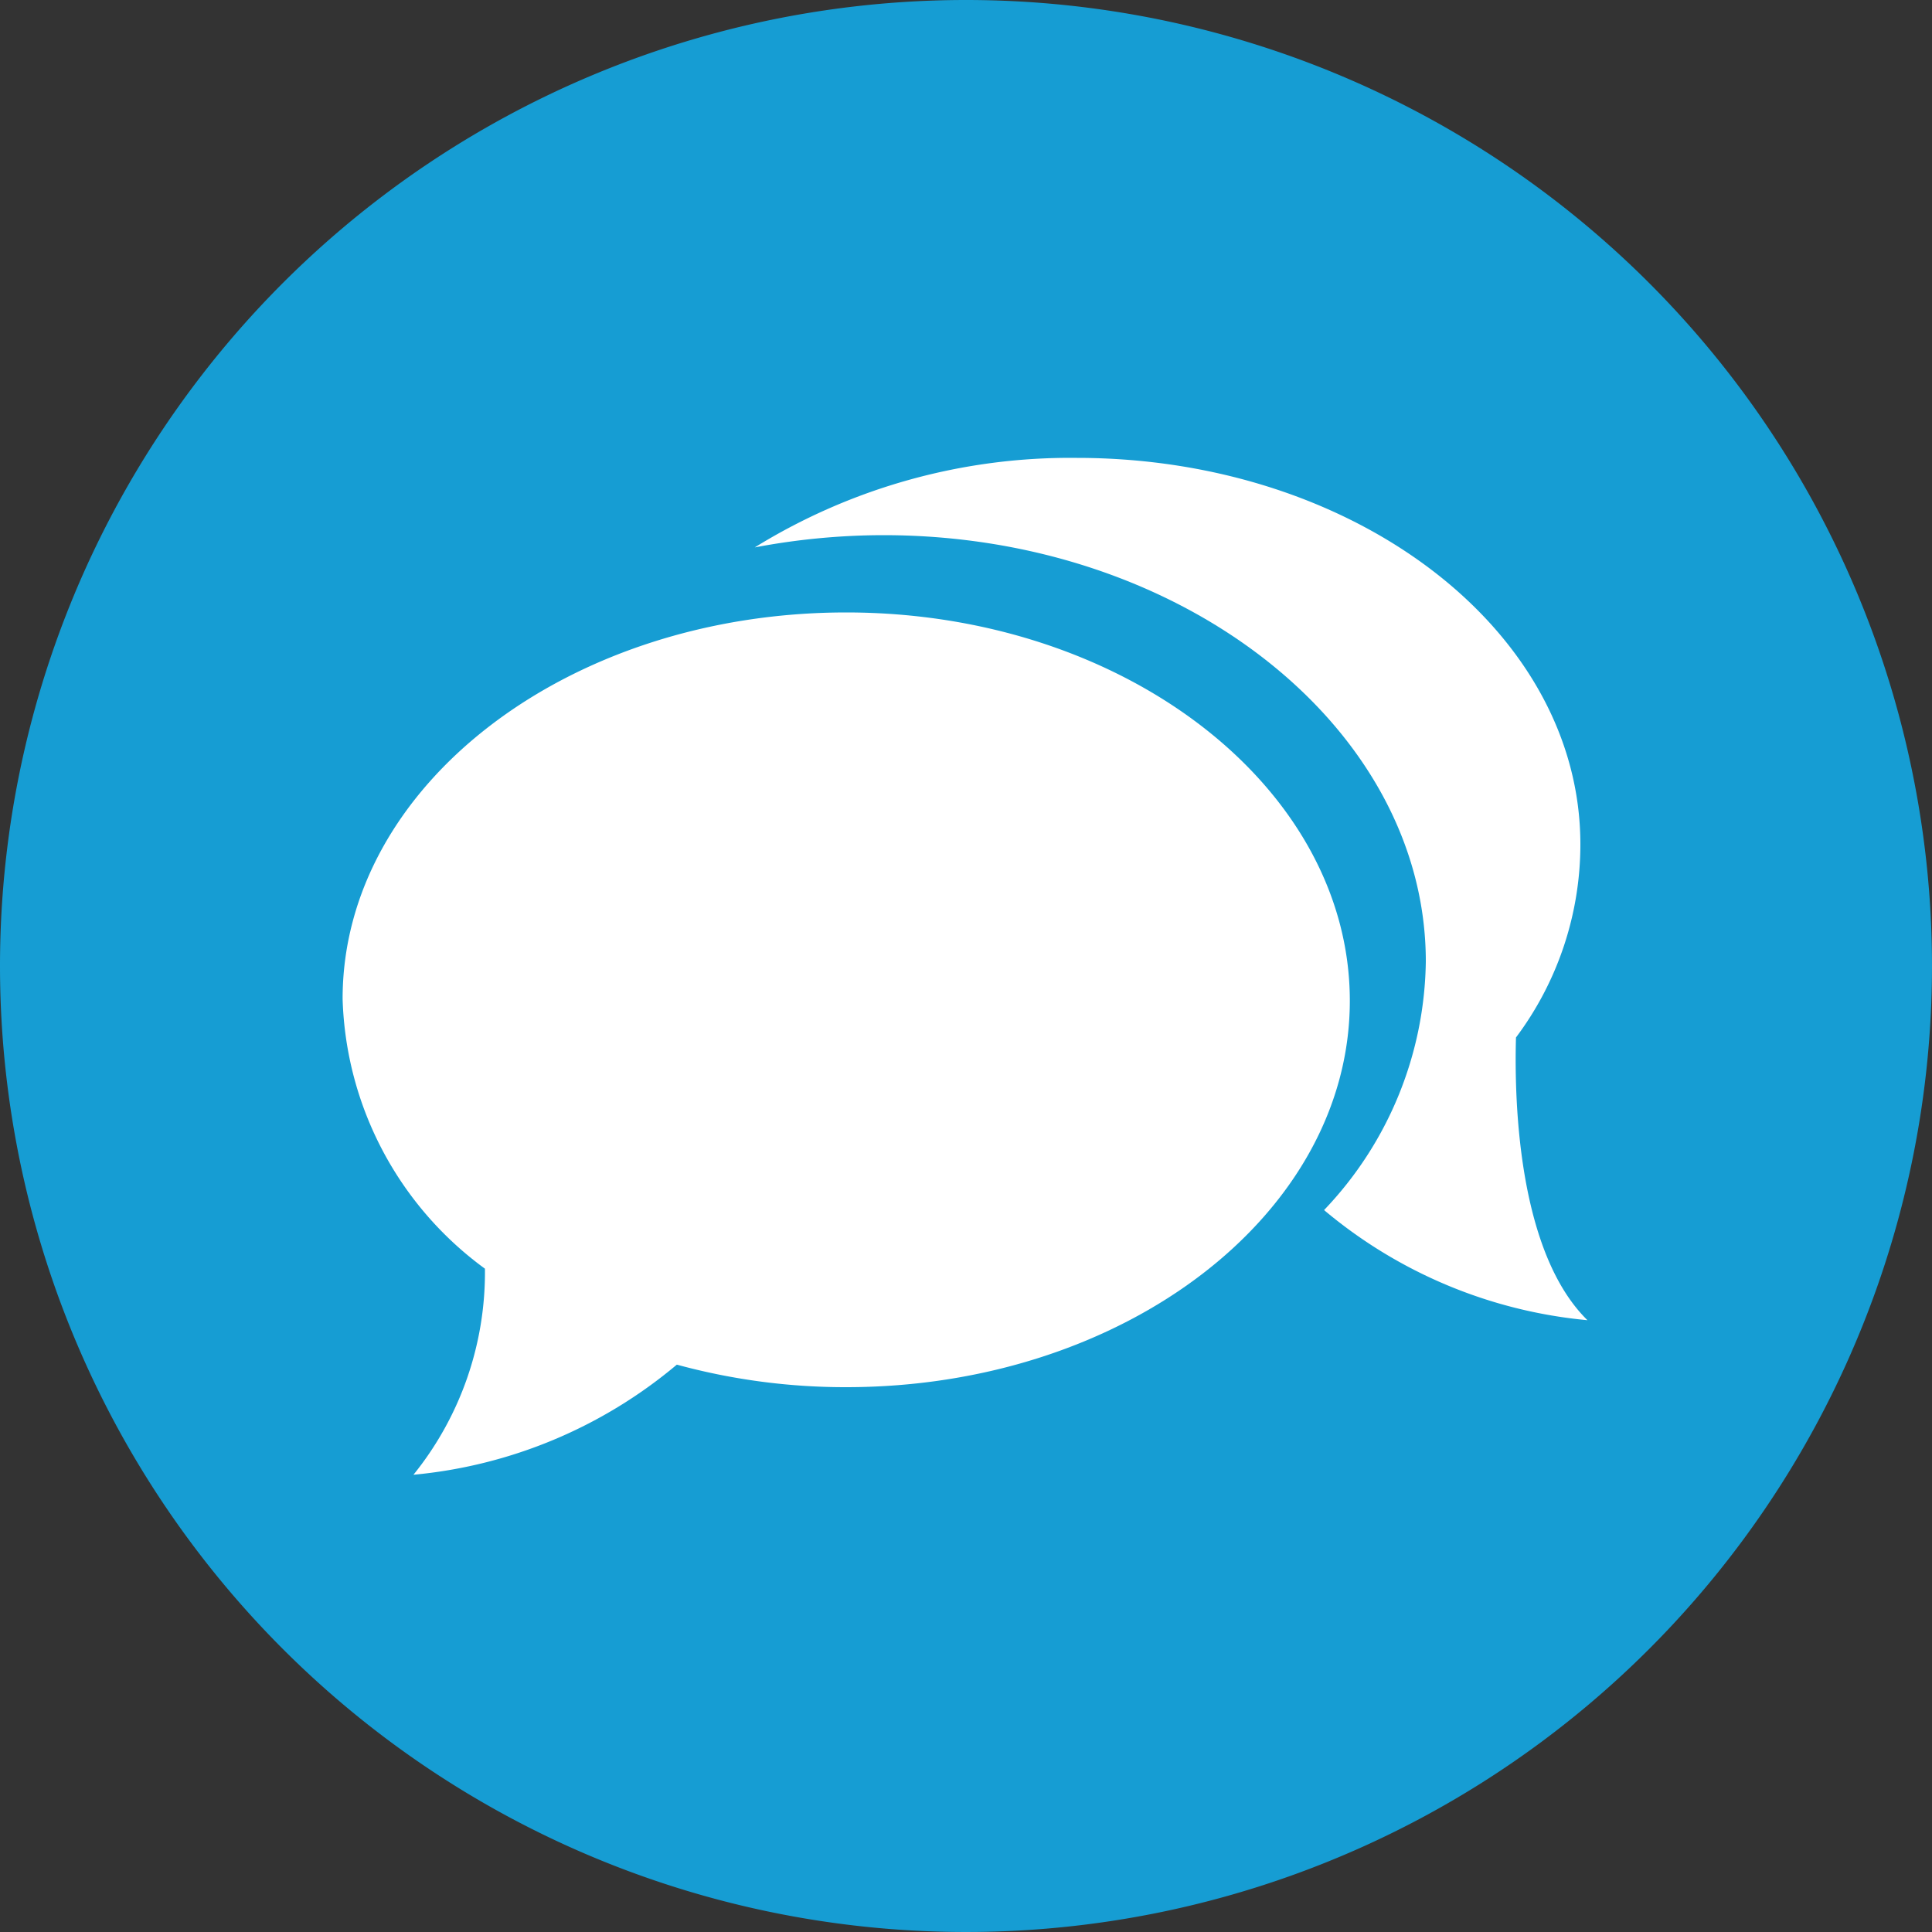
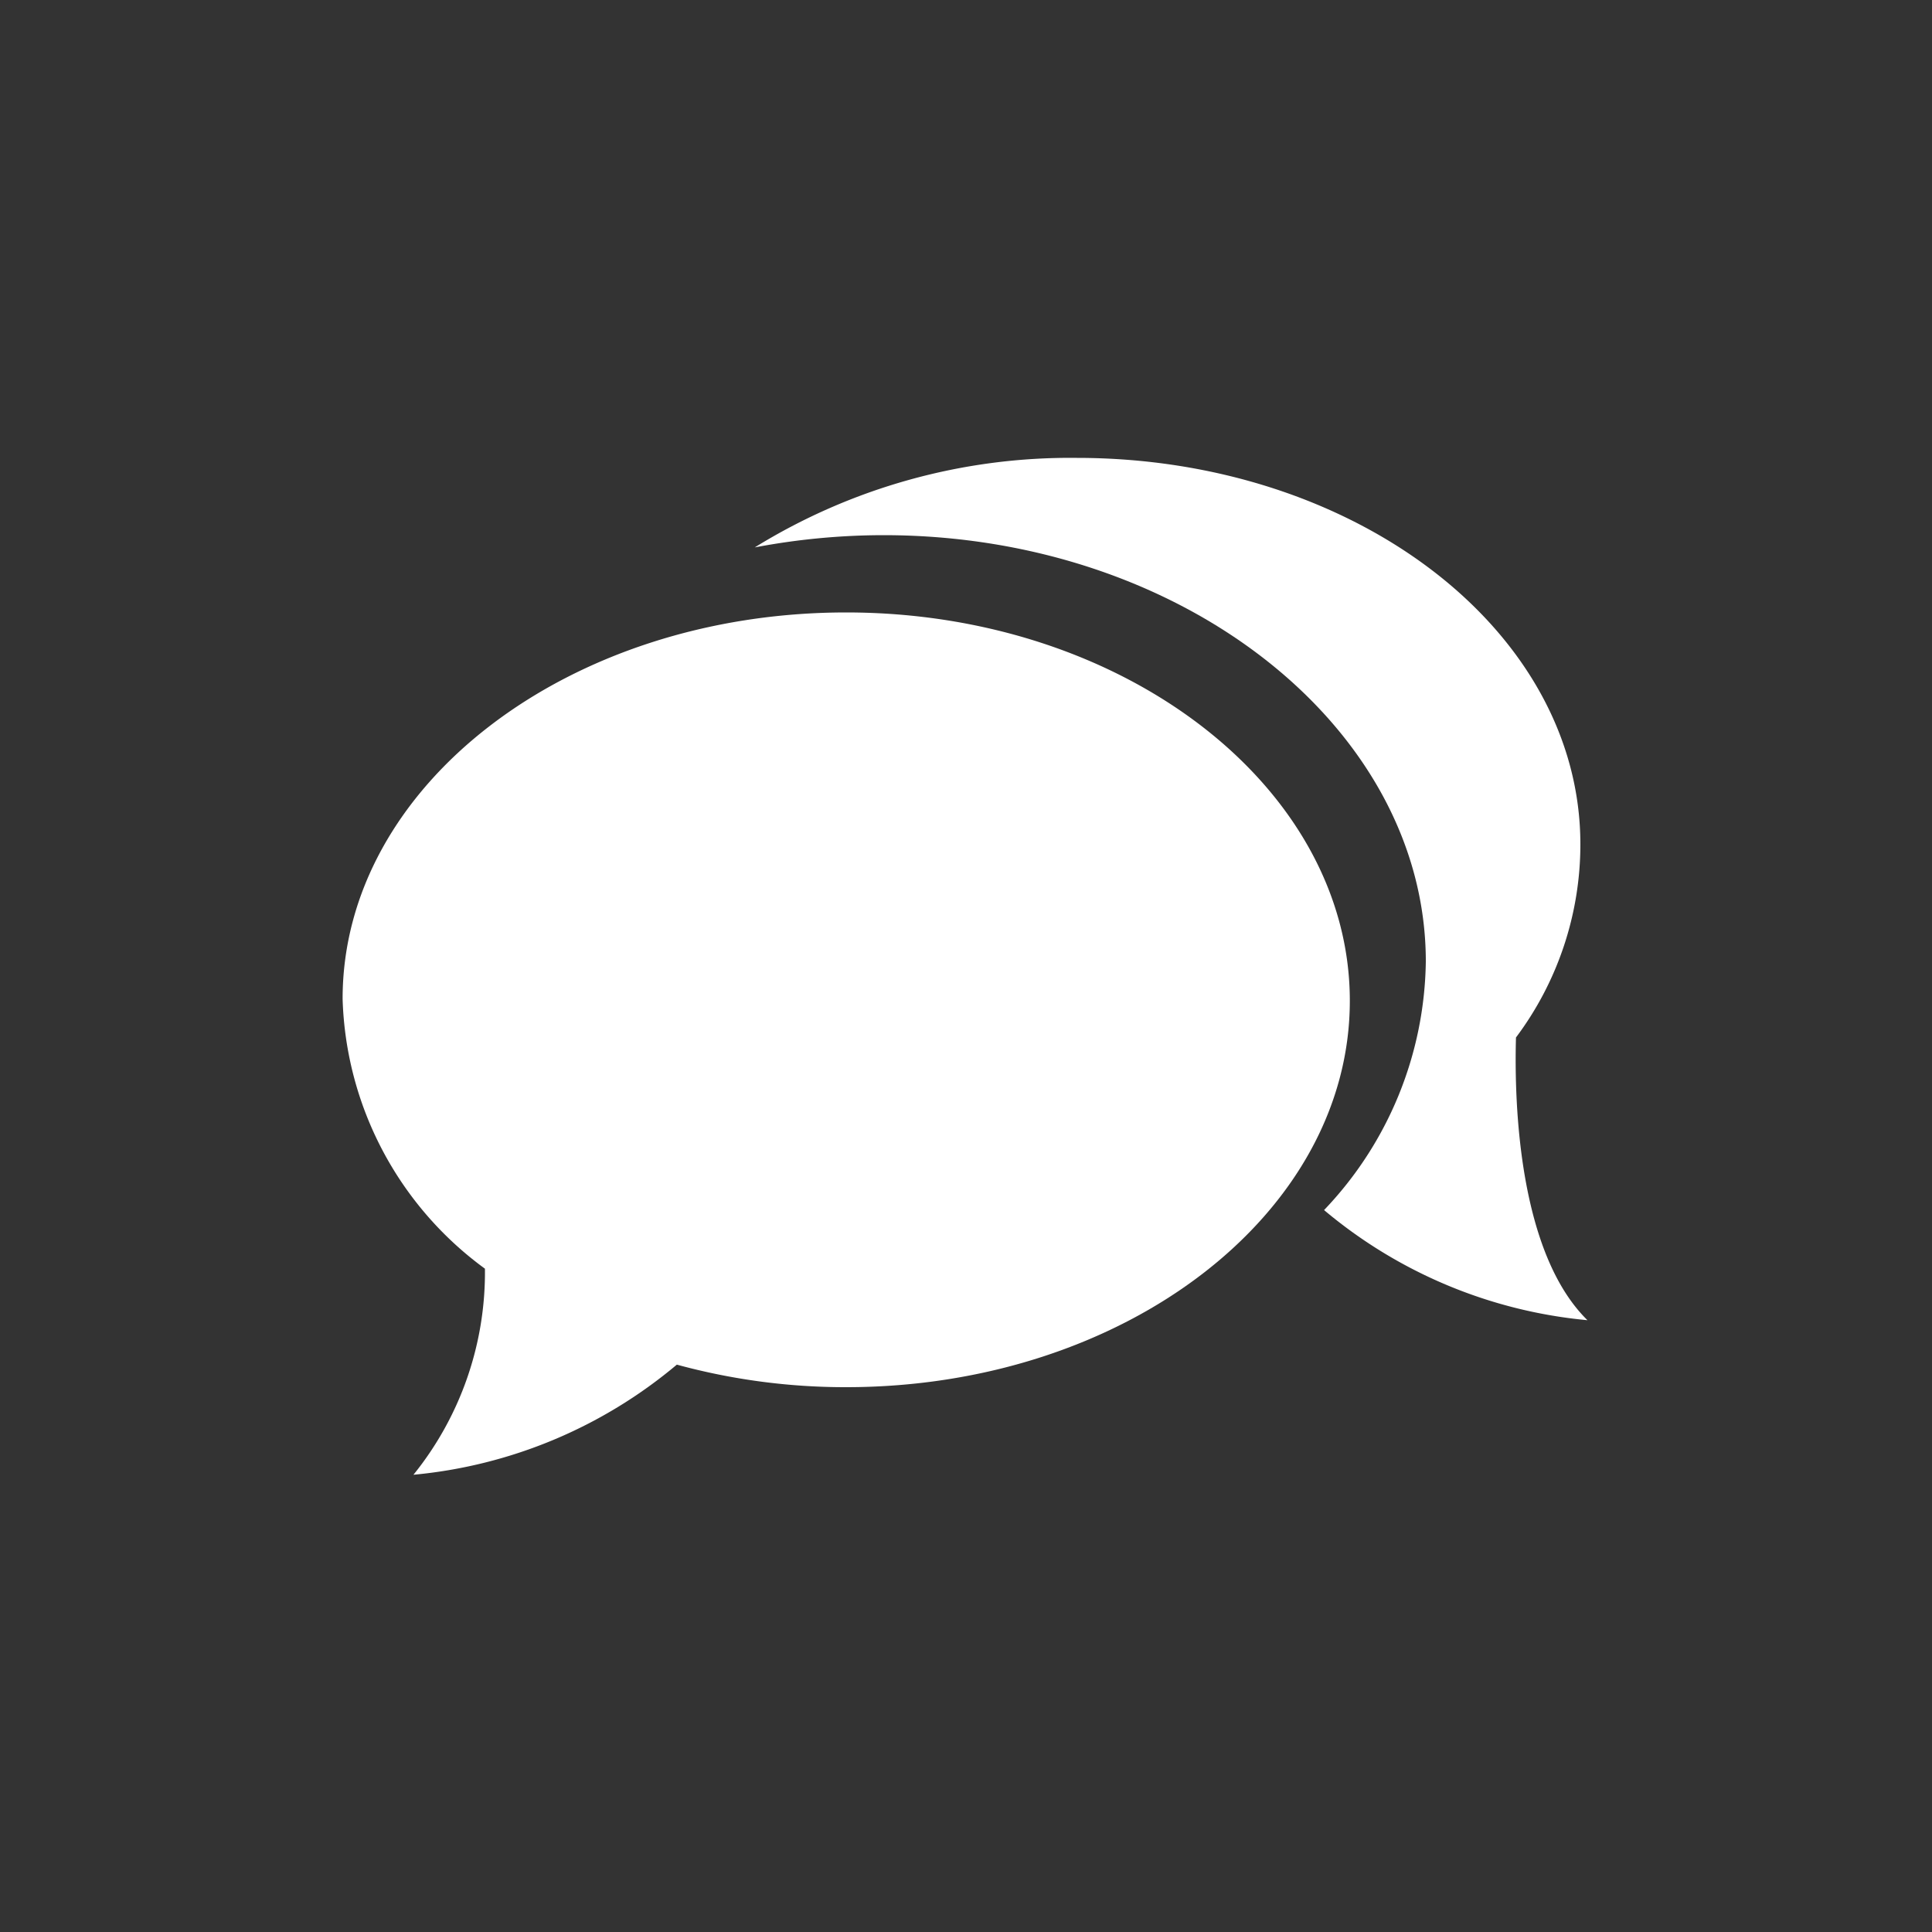
<svg xmlns="http://www.w3.org/2000/svg" id="Layer_1" data-name="Layer 1" width="30" height="30" viewBox="0 0 30 30">
  <rect x="0" y="0" width="30" height="30" fill="#333333" stroke="none" />
  <defs>
    <style>
      .cls-1 {
        fill: #169dd3;
      }

      .cls-2 {
        fill: #fff;
      }
    </style>
  </defs>
  <title>chat</title>
  <g>
-     <path class="cls-1" d="M15,0A15,15,0,1,1,0,15,15,15,0,0,1,15,0Z" />
    <g>
      <path class="cls-2" d="M13.14,9.51c-4.32,0-7.82,2.69-7.82,6a5.38,5.38,0,0,0,2.21,4.19A5,5,0,0,1,6.42,22.9a7.42,7.42,0,0,0,4.09-1.71,9.94,9.94,0,0,0,2.63.35c4.32,0,7.82-2.69,7.82-6S17.46,9.51,13.14,9.51Z" />
      <path class="cls-2" d="M23.54,16.11a5,5,0,0,0,1-3c0-3.32-3.5-6-7.82-6a9.31,9.31,0,0,0-5,1.39,10.74,10.74,0,0,1,2-.19c4.65,0,8.42,3,8.42,6.62a5.69,5.69,0,0,1-1.58,3.86,7.42,7.42,0,0,0,4.09,1.71C23.59,19.46,23.51,17.17,23.54,16.11Z" />
    </g>
  </g>
</svg>